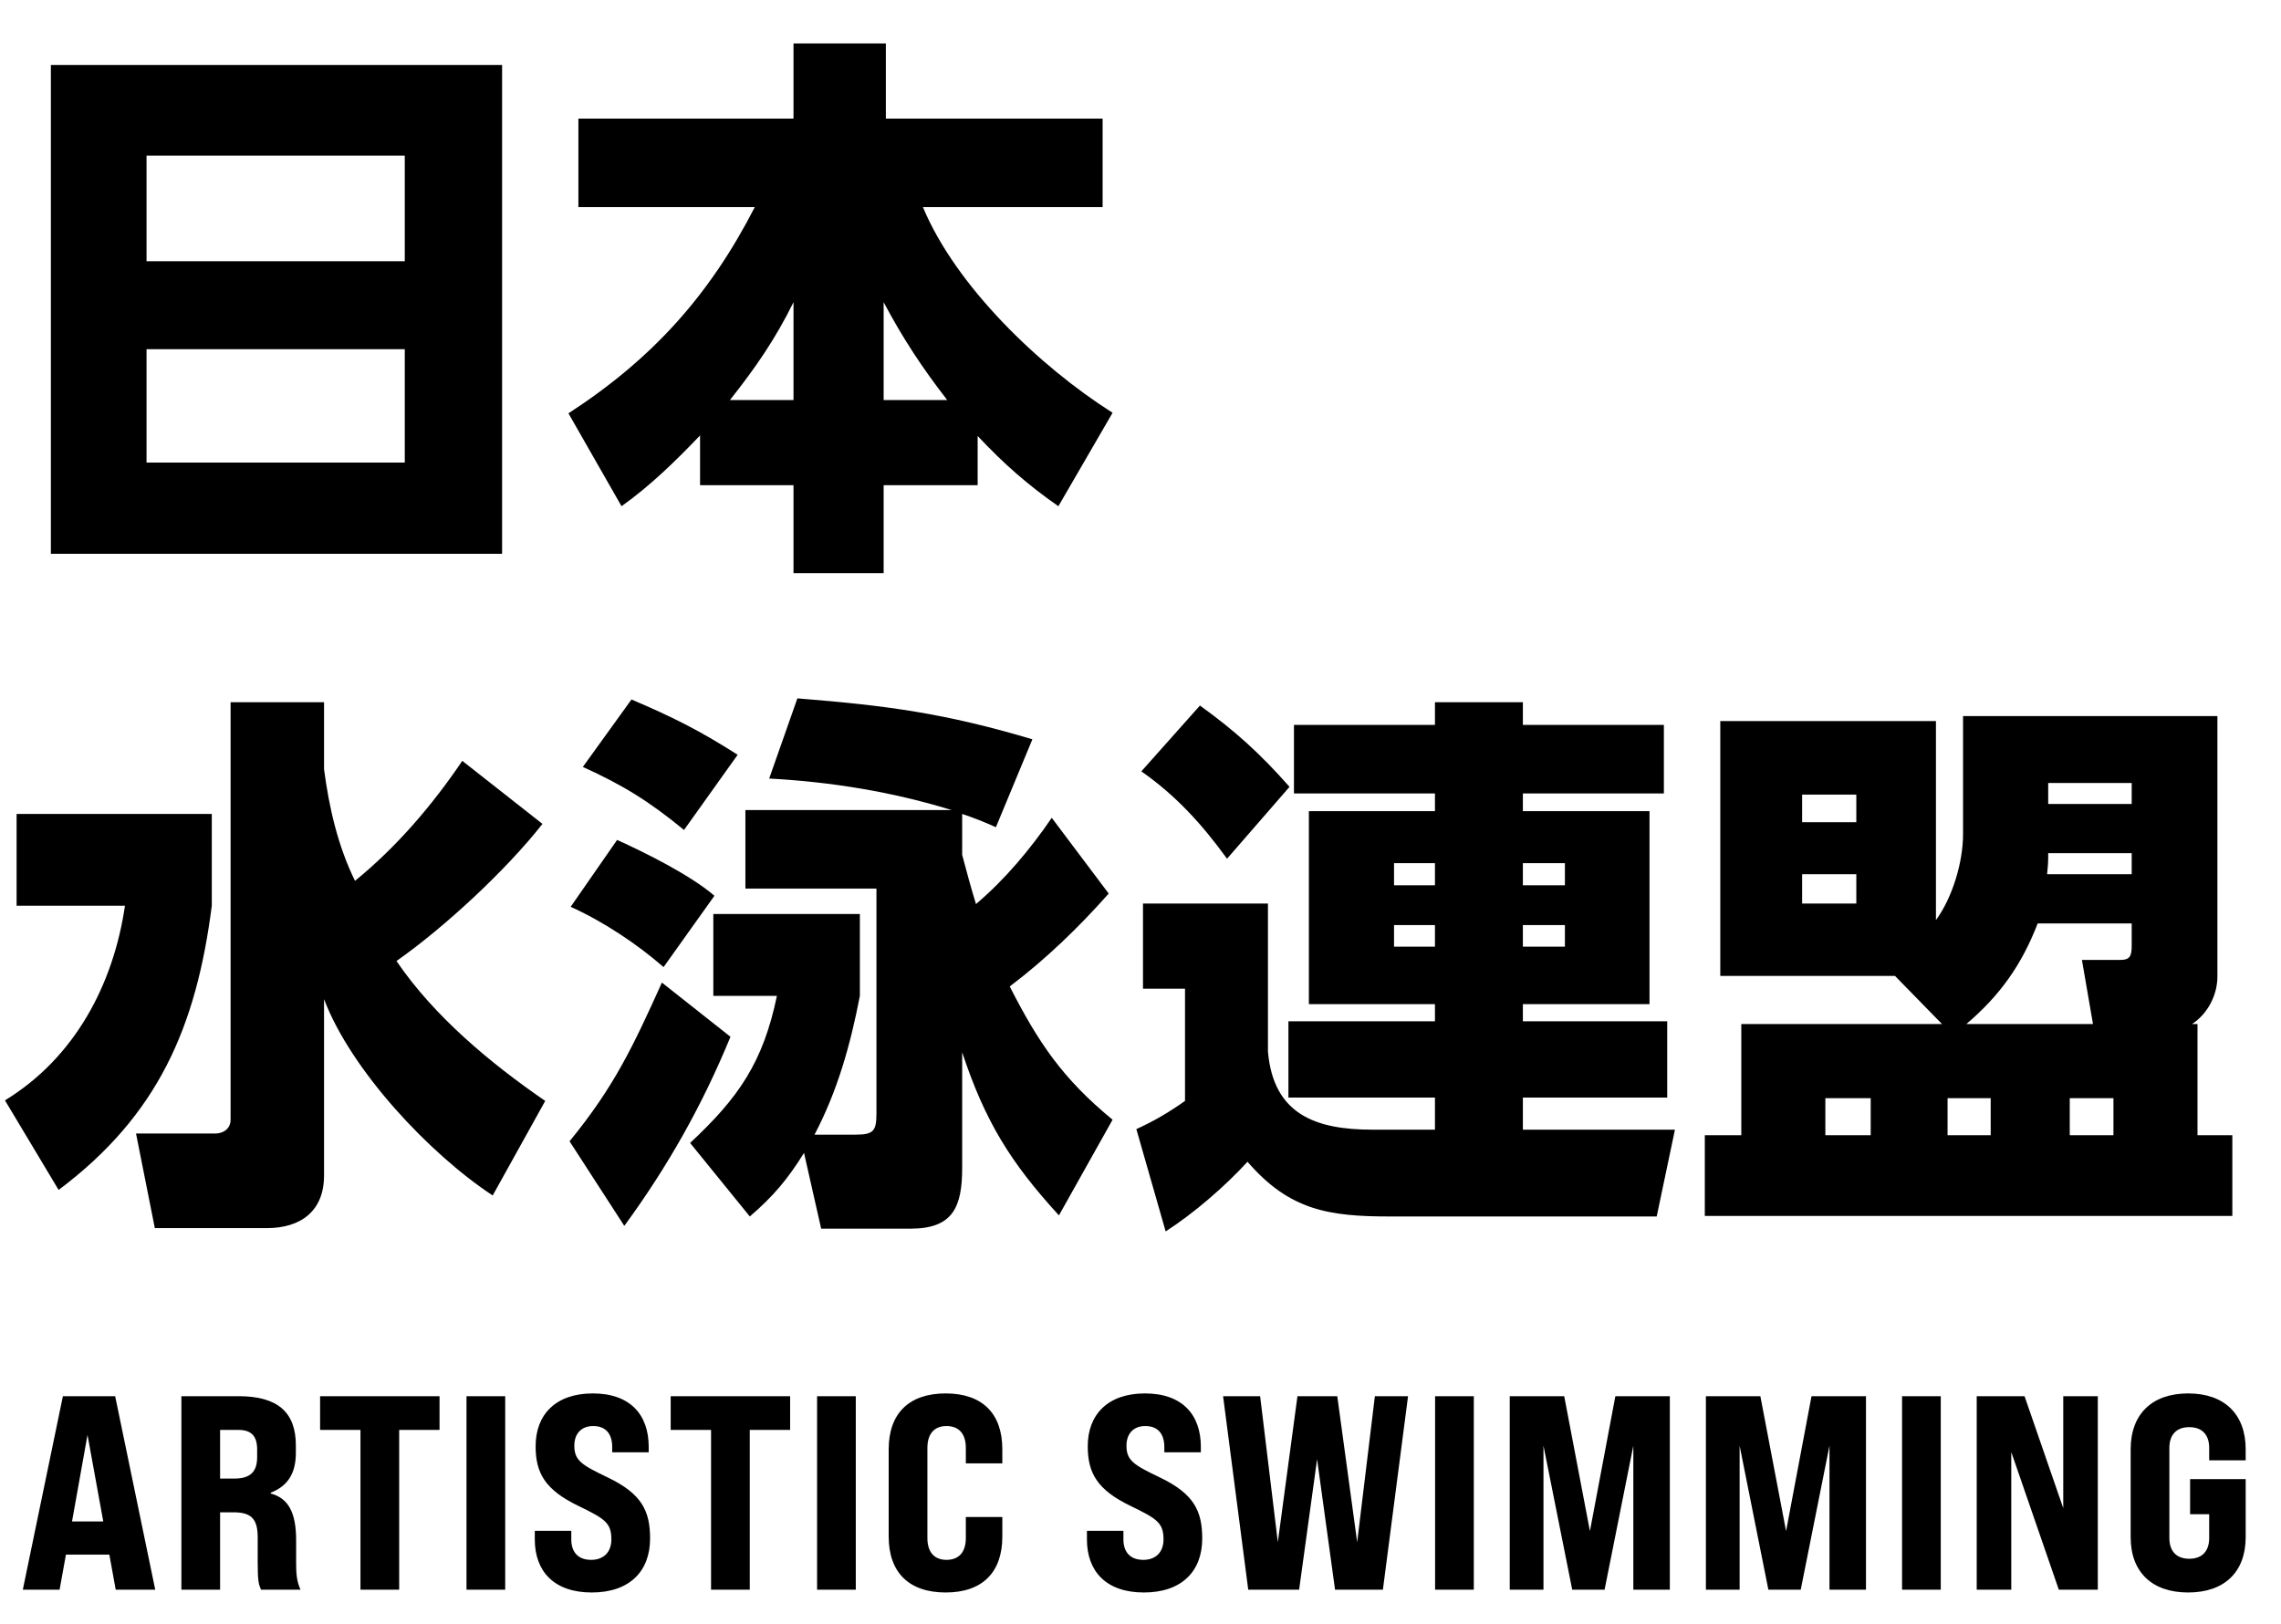
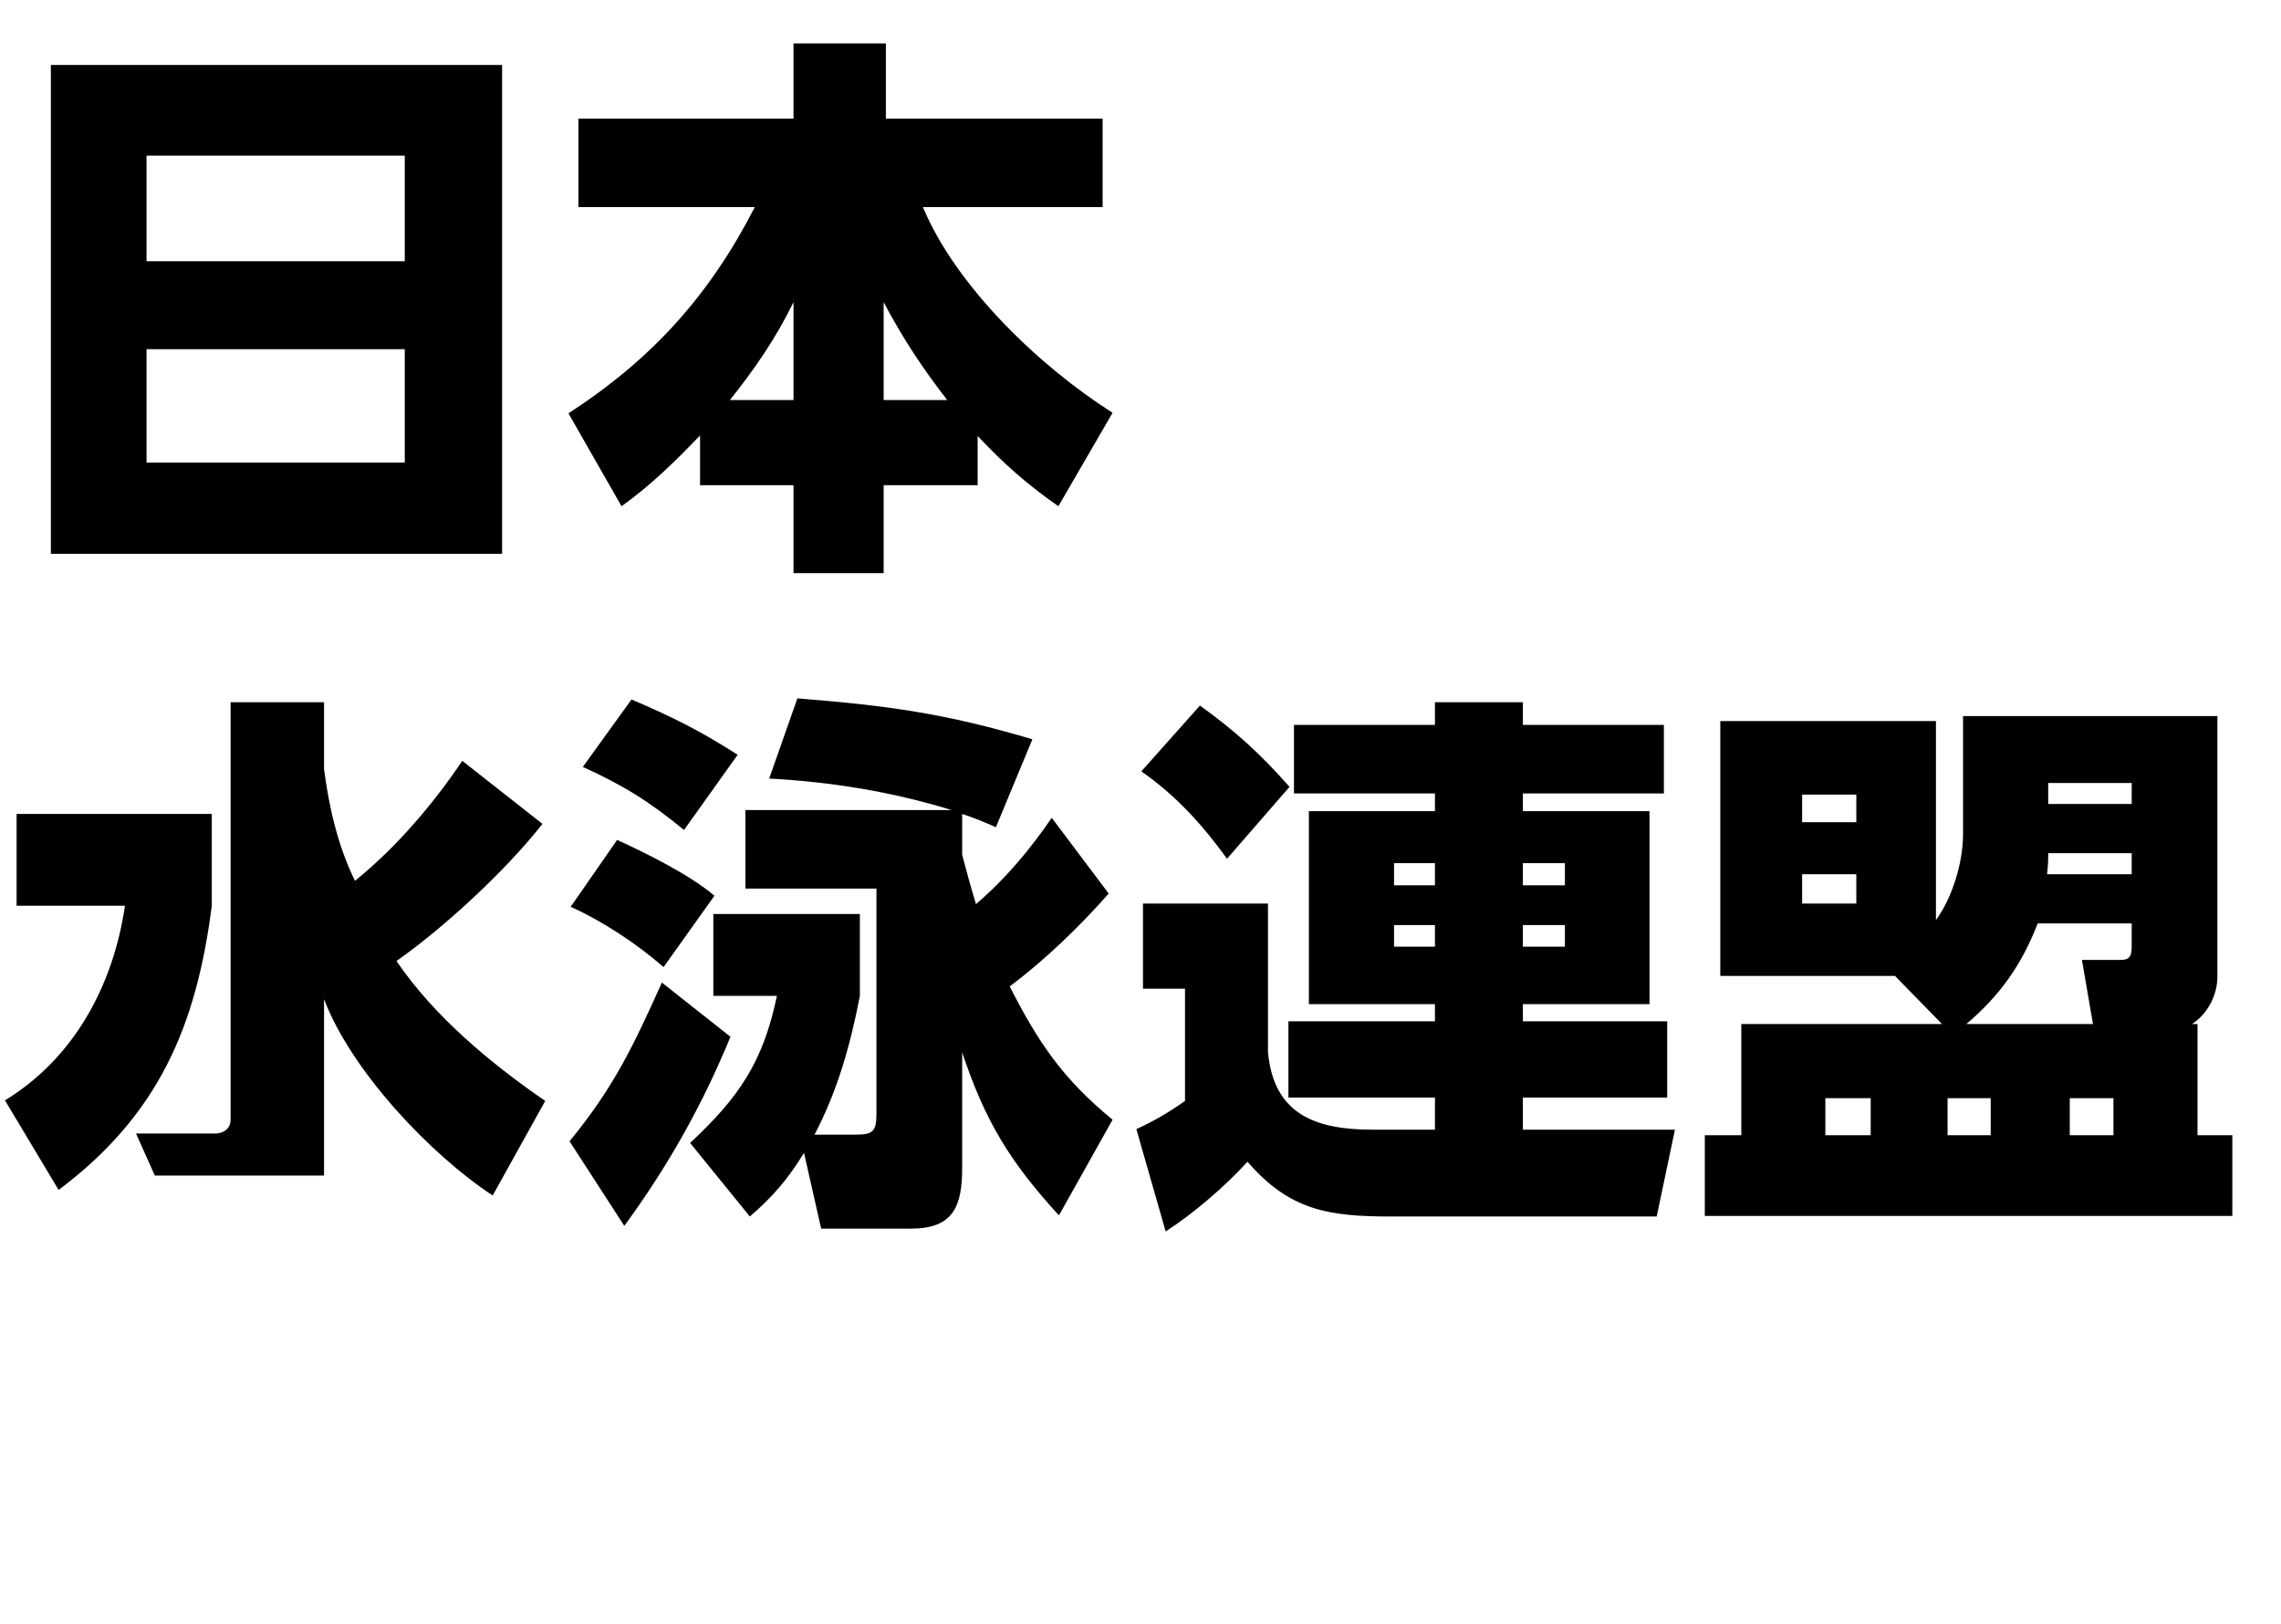
<svg xmlns="http://www.w3.org/2000/svg" width="132" height="94" viewBox="0 0 132 94" fill="none">
-   <path d="M2.944 3.76H29.056V32.048H2.944V3.76ZM8.48 15.12H23.424V9.008H8.48V15.12ZM8.48 20.208V26.768H23.424V20.208H8.48ZM40.512 25.2C39.104 26.672 37.632 28.112 35.968 29.296L32.896 23.92C37.728 20.784 41.056 17.104 43.68 11.984H33.472V6.864H45.92V2.512H51.264V6.864H63.808V11.984H53.408C55.328 16.592 60.192 21.232 64.384 23.888L61.248 29.296C59.456 28.048 58.08 26.832 56.576 25.232V28.08H51.136V33.168H45.92V28.08H40.512V25.2ZM42.24 23.152H45.92V17.488C44.864 19.632 43.712 21.296 42.24 23.152ZM51.136 23.152H54.816C53.376 21.296 52.256 19.6 51.136 17.488V23.152ZM20.544 50.976C22.944 49.024 25.024 46.592 26.752 44.032L31.392 47.68C29.312 50.336 25.728 53.664 22.944 55.616C25.12 58.816 28.384 61.536 31.552 63.712L28.512 69.184C24.864 66.784 20.32 61.952 18.752 57.824V68.032C18.752 70.08 17.408 71.072 15.456 71.072H8.96L7.872 65.6H12.448C12.896 65.6 13.344 65.344 13.344 64.8V40.64H18.752V44.512C19.04 46.72 19.552 48.96 20.544 50.976ZM0.96 47.104H12.256V52.416C11.36 59.424 9.152 64.544 3.392 68.864L0.288 63.68C4.32 61.216 6.56 56.992 7.232 52.416H0.96V47.104ZM56.48 52.32C58.176 50.88 59.616 49.152 60.864 47.328L64.16 51.712C62.432 53.664 60.512 55.52 58.432 57.088C60.096 60.352 61.504 62.432 64.384 64.8L61.28 70.336C58.464 67.264 56.992 64.864 55.68 60.896V67.584C55.68 69.824 55.168 71.104 52.704 71.104H47.52L46.528 66.72C45.6 68.224 44.736 69.248 43.392 70.4L39.936 66.144C42.752 63.52 44.16 61.472 44.96 57.632H41.28V52.896H49.76V57.632C49.216 60.448 48.48 63.104 47.136 65.664H49.504C50.528 65.664 50.72 65.472 50.72 64.448V51.424H43.136V46.88H55.072C51.648 45.824 48.096 45.248 44.512 45.056L46.144 40.416C51.36 40.832 54.688 41.28 59.744 42.784L57.632 47.872C56.992 47.584 56.352 47.328 55.68 47.104V49.472C55.936 50.432 56.192 51.392 56.48 52.32ZM36.544 40.48C38.944 41.504 40.48 42.272 42.688 43.68L39.584 48.032C37.6 46.4 36.064 45.44 33.728 44.384L36.544 40.48ZM35.712 48.608C37.408 49.376 39.968 50.656 41.344 51.84L38.4 55.968C36.864 54.624 34.88 53.312 33.024 52.48L35.712 48.608ZM42.272 60C40.64 63.968 38.656 67.488 36.128 70.944L32.96 66.048C35.552 62.88 36.64 60.544 38.304 56.864L42.272 60ZM88.128 65.376H96.928L95.872 70.4H80.448C76.896 70.4 74.624 70.048 72.192 67.232C70.912 68.64 69.056 70.24 67.456 71.264L65.76 65.344C66.752 64.896 67.68 64.352 68.576 63.712V57.216H66.144V52.288H73.376V60.864C73.696 64.512 76.16 65.376 79.424 65.376H83.04V63.52H74.56V59.104H83.04V58.112H75.744V46.944H83.04V45.92H74.88V41.952H83.04V40.64H88.128V41.952H96.288V45.92H88.128V46.944H95.456V58.112H88.128V59.104H96.48V63.52H88.128V65.376ZM69.44 40.832C71.488 42.304 72.96 43.648 74.624 45.536L71.008 49.696C69.568 47.712 68.064 46.048 66.048 44.64L69.44 40.832ZM83.04 49.952H80.672V51.232H83.04V49.952ZM90.56 49.952H88.128V51.232H90.56V49.952ZM83.04 53.536H80.672V54.784H83.04V53.536ZM90.56 53.536H88.128V54.784H90.56V53.536ZM109.664 56.48H99.552V41.728H112.032V53.248C112.992 51.936 113.6 49.888 113.6 48.288V41.44H128.32V56.512C128.32 57.6 127.744 58.688 126.848 59.264H127.168V65.696H129.184V70.368H98.656V65.696H100.768V59.264H112.384L109.664 56.48ZM123.36 45.312H118.528V46.528H123.36V45.312ZM107.424 45.984H104.288V47.584H107.424V45.984ZM123.36 49.376H118.528V49.632C118.528 49.952 118.496 50.272 118.464 50.592H123.36V49.376ZM107.424 50.592H104.288V52.288H107.424V50.592ZM121.12 59.264L120.48 55.552H122.72C123.296 55.552 123.36 55.264 123.36 54.72V53.44H117.92C116.992 55.84 115.744 57.6 113.792 59.264H121.12ZM108.256 63.552H105.632V65.696H108.256V63.552ZM115.2 63.552H112.704V65.696H115.2V63.552ZM122.304 63.552H119.776V65.696H122.304V63.552Z" fill="black" />
-   <path d="M6.696 92L6.328 89.968H3.816L3.448 92H1.32L3.64 80.8H6.664L8.984 92H6.696ZM4.168 88.048H5.976L5.064 83.04L4.168 88.048ZM10.497 92V80.8H13.809C16.049 80.8 17.121 81.712 17.121 83.648V84.08C17.121 85.264 16.657 86 15.665 86.384V86.432C16.689 86.704 17.137 87.536 17.137 89.136V90.448C17.137 91.072 17.169 91.52 17.393 92H15.105C14.977 91.696 14.913 91.536 14.913 90.432V88.976C14.913 87.904 14.545 87.52 13.505 87.52H12.737V92H10.497ZM12.737 85.568H13.553C14.481 85.568 14.881 85.184 14.881 84.32V83.888C14.881 83.104 14.545 82.752 13.793 82.752H12.737V85.568ZM20.86 92V82.752H18.524V80.8H25.436V82.752H23.1V92H20.86ZM26.996 92V80.8H29.236V92H26.996ZM34.244 92.16C32.052 92.16 30.948 90.928 30.948 89.088V88.592H33.06V89.088C33.06 89.776 33.412 90.272 34.212 90.272C34.916 90.272 35.38 89.84 35.38 89.088C35.38 88.128 34.996 87.888 33.476 87.152C31.556 86.224 30.996 85.264 30.996 83.696C30.996 81.872 32.148 80.64 34.308 80.64C36.468 80.64 37.54 81.872 37.54 83.728V84.048H35.428V83.744C35.428 83.04 35.108 82.528 34.324 82.528C33.636 82.528 33.236 82.976 33.236 83.664C33.236 84.528 33.668 84.784 35.172 85.504C37.14 86.448 37.62 87.44 37.62 89.04C37.62 90.928 36.436 92.16 34.244 92.16ZM41.148 92V82.752H38.812V80.8H45.724V82.752H43.388V92H41.148ZM47.284 92V80.8H49.524V92H47.284ZM54.724 92.16C52.612 92.16 51.428 91.008 51.428 88.928V83.872C51.428 81.792 52.612 80.64 54.724 80.64C56.836 80.64 58.004 81.792 58.004 83.872V84.688H55.892V83.792C55.892 82.976 55.492 82.528 54.772 82.528C54.068 82.528 53.668 82.976 53.668 83.792V89.008C53.668 89.824 54.068 90.272 54.772 90.272C55.492 90.272 55.892 89.824 55.892 89.008V87.792H58.004V88.928C58.004 91.008 56.836 92.16 54.724 92.16ZM66.195 92.16C64.004 92.16 62.9 90.928 62.9 89.088V88.592H65.011V89.088C65.011 89.776 65.364 90.272 66.163 90.272C66.868 90.272 67.332 89.84 67.332 89.088C67.332 88.128 66.948 87.888 65.427 87.152C63.508 86.224 62.947 85.264 62.947 83.696C62.947 81.872 64.1 80.64 66.26 80.64C68.419 80.64 69.492 81.872 69.492 83.728V84.048H67.379V83.744C67.379 83.04 67.059 82.528 66.275 82.528C65.588 82.528 65.188 82.976 65.188 83.664C65.188 84.528 65.62 84.784 67.124 85.504C69.091 86.448 69.572 87.44 69.572 89.04C69.572 90.928 68.388 92.16 66.195 92.16ZM72.235 92L70.779 80.8H72.923L73.947 89.248L75.083 80.8H77.387L78.539 89.248L79.563 80.8H81.483L80.027 92H77.259L76.219 84.448L75.179 92H72.235ZM83.048 92V80.8H85.288V92H83.048ZM87.368 92V80.8H90.52L92.008 88.608L93.48 80.8H96.632V92H94.52V83.664L92.856 92H90.984L89.32 83.664V92H87.368ZM98.719 92V80.8H101.871L103.359 88.608L104.831 80.8H107.983V92H105.871V83.664L104.207 92H102.335L100.671 83.664V92H98.719ZM110.071 92V80.8H112.311V92H110.071ZM114.391 92V80.8H117.159L119.399 87.28V80.8H121.399V92H119.143L116.391 84.032V92H114.391ZM126.628 92.16C124.532 92.16 123.3 90.976 123.3 88.96V83.872C123.3 81.84 124.532 80.64 126.628 80.64C128.724 80.64 129.956 81.84 129.956 83.872V84.512H127.844V83.792C127.844 83.04 127.444 82.592 126.692 82.592C125.94 82.592 125.54 83.04 125.54 83.792V89.008C125.54 89.76 125.94 90.208 126.692 90.208C127.444 90.208 127.844 89.76 127.844 89.008V87.632H126.74V85.6H129.956V88.96C129.956 90.976 128.724 92.16 126.628 92.16Z" fill="black" />
+   <path d="M2.944 3.76H29.056V32.048H2.944V3.76ZM8.48 15.12H23.424V9.008H8.48V15.12ZM8.48 20.208V26.768H23.424V20.208H8.48ZM40.512 25.2C39.104 26.672 37.632 28.112 35.968 29.296L32.896 23.92C37.728 20.784 41.056 17.104 43.68 11.984H33.472V6.864H45.92V2.512H51.264V6.864H63.808V11.984H53.408C55.328 16.592 60.192 21.232 64.384 23.888L61.248 29.296C59.456 28.048 58.08 26.832 56.576 25.232V28.08H51.136V33.168H45.92V28.08H40.512V25.2ZM42.24 23.152H45.92V17.488C44.864 19.632 43.712 21.296 42.24 23.152ZM51.136 23.152H54.816C53.376 21.296 52.256 19.6 51.136 17.488V23.152ZM20.544 50.976C22.944 49.024 25.024 46.592 26.752 44.032L31.392 47.68C29.312 50.336 25.728 53.664 22.944 55.616C25.12 58.816 28.384 61.536 31.552 63.712L28.512 69.184C24.864 66.784 20.32 61.952 18.752 57.824V68.032H8.96L7.872 65.6H12.448C12.896 65.6 13.344 65.344 13.344 64.8V40.64H18.752V44.512C19.04 46.72 19.552 48.96 20.544 50.976ZM0.96 47.104H12.256V52.416C11.36 59.424 9.152 64.544 3.392 68.864L0.288 63.68C4.32 61.216 6.56 56.992 7.232 52.416H0.96V47.104ZM56.48 52.32C58.176 50.88 59.616 49.152 60.864 47.328L64.16 51.712C62.432 53.664 60.512 55.52 58.432 57.088C60.096 60.352 61.504 62.432 64.384 64.8L61.28 70.336C58.464 67.264 56.992 64.864 55.68 60.896V67.584C55.68 69.824 55.168 71.104 52.704 71.104H47.52L46.528 66.72C45.6 68.224 44.736 69.248 43.392 70.4L39.936 66.144C42.752 63.52 44.16 61.472 44.96 57.632H41.28V52.896H49.76V57.632C49.216 60.448 48.48 63.104 47.136 65.664H49.504C50.528 65.664 50.72 65.472 50.72 64.448V51.424H43.136V46.88H55.072C51.648 45.824 48.096 45.248 44.512 45.056L46.144 40.416C51.36 40.832 54.688 41.28 59.744 42.784L57.632 47.872C56.992 47.584 56.352 47.328 55.68 47.104V49.472C55.936 50.432 56.192 51.392 56.48 52.32ZM36.544 40.48C38.944 41.504 40.48 42.272 42.688 43.68L39.584 48.032C37.6 46.4 36.064 45.44 33.728 44.384L36.544 40.48ZM35.712 48.608C37.408 49.376 39.968 50.656 41.344 51.84L38.4 55.968C36.864 54.624 34.88 53.312 33.024 52.48L35.712 48.608ZM42.272 60C40.64 63.968 38.656 67.488 36.128 70.944L32.96 66.048C35.552 62.88 36.64 60.544 38.304 56.864L42.272 60ZM88.128 65.376H96.928L95.872 70.4H80.448C76.896 70.4 74.624 70.048 72.192 67.232C70.912 68.64 69.056 70.24 67.456 71.264L65.76 65.344C66.752 64.896 67.68 64.352 68.576 63.712V57.216H66.144V52.288H73.376V60.864C73.696 64.512 76.16 65.376 79.424 65.376H83.04V63.52H74.56V59.104H83.04V58.112H75.744V46.944H83.04V45.92H74.88V41.952H83.04V40.64H88.128V41.952H96.288V45.92H88.128V46.944H95.456V58.112H88.128V59.104H96.48V63.52H88.128V65.376ZM69.44 40.832C71.488 42.304 72.96 43.648 74.624 45.536L71.008 49.696C69.568 47.712 68.064 46.048 66.048 44.64L69.44 40.832ZM83.04 49.952H80.672V51.232H83.04V49.952ZM90.56 49.952H88.128V51.232H90.56V49.952ZM83.04 53.536H80.672V54.784H83.04V53.536ZM90.56 53.536H88.128V54.784H90.56V53.536ZM109.664 56.48H99.552V41.728H112.032V53.248C112.992 51.936 113.6 49.888 113.6 48.288V41.44H128.32V56.512C128.32 57.6 127.744 58.688 126.848 59.264H127.168V65.696H129.184V70.368H98.656V65.696H100.768V59.264H112.384L109.664 56.48ZM123.36 45.312H118.528V46.528H123.36V45.312ZM107.424 45.984H104.288V47.584H107.424V45.984ZM123.36 49.376H118.528V49.632C118.528 49.952 118.496 50.272 118.464 50.592H123.36V49.376ZM107.424 50.592H104.288V52.288H107.424V50.592ZM121.12 59.264L120.48 55.552H122.72C123.296 55.552 123.36 55.264 123.36 54.72V53.44H117.92C116.992 55.84 115.744 57.6 113.792 59.264H121.12ZM108.256 63.552H105.632V65.696H108.256V63.552ZM115.2 63.552H112.704V65.696H115.2V63.552ZM122.304 63.552H119.776V65.696H122.304V63.552Z" fill="black" />
</svg>